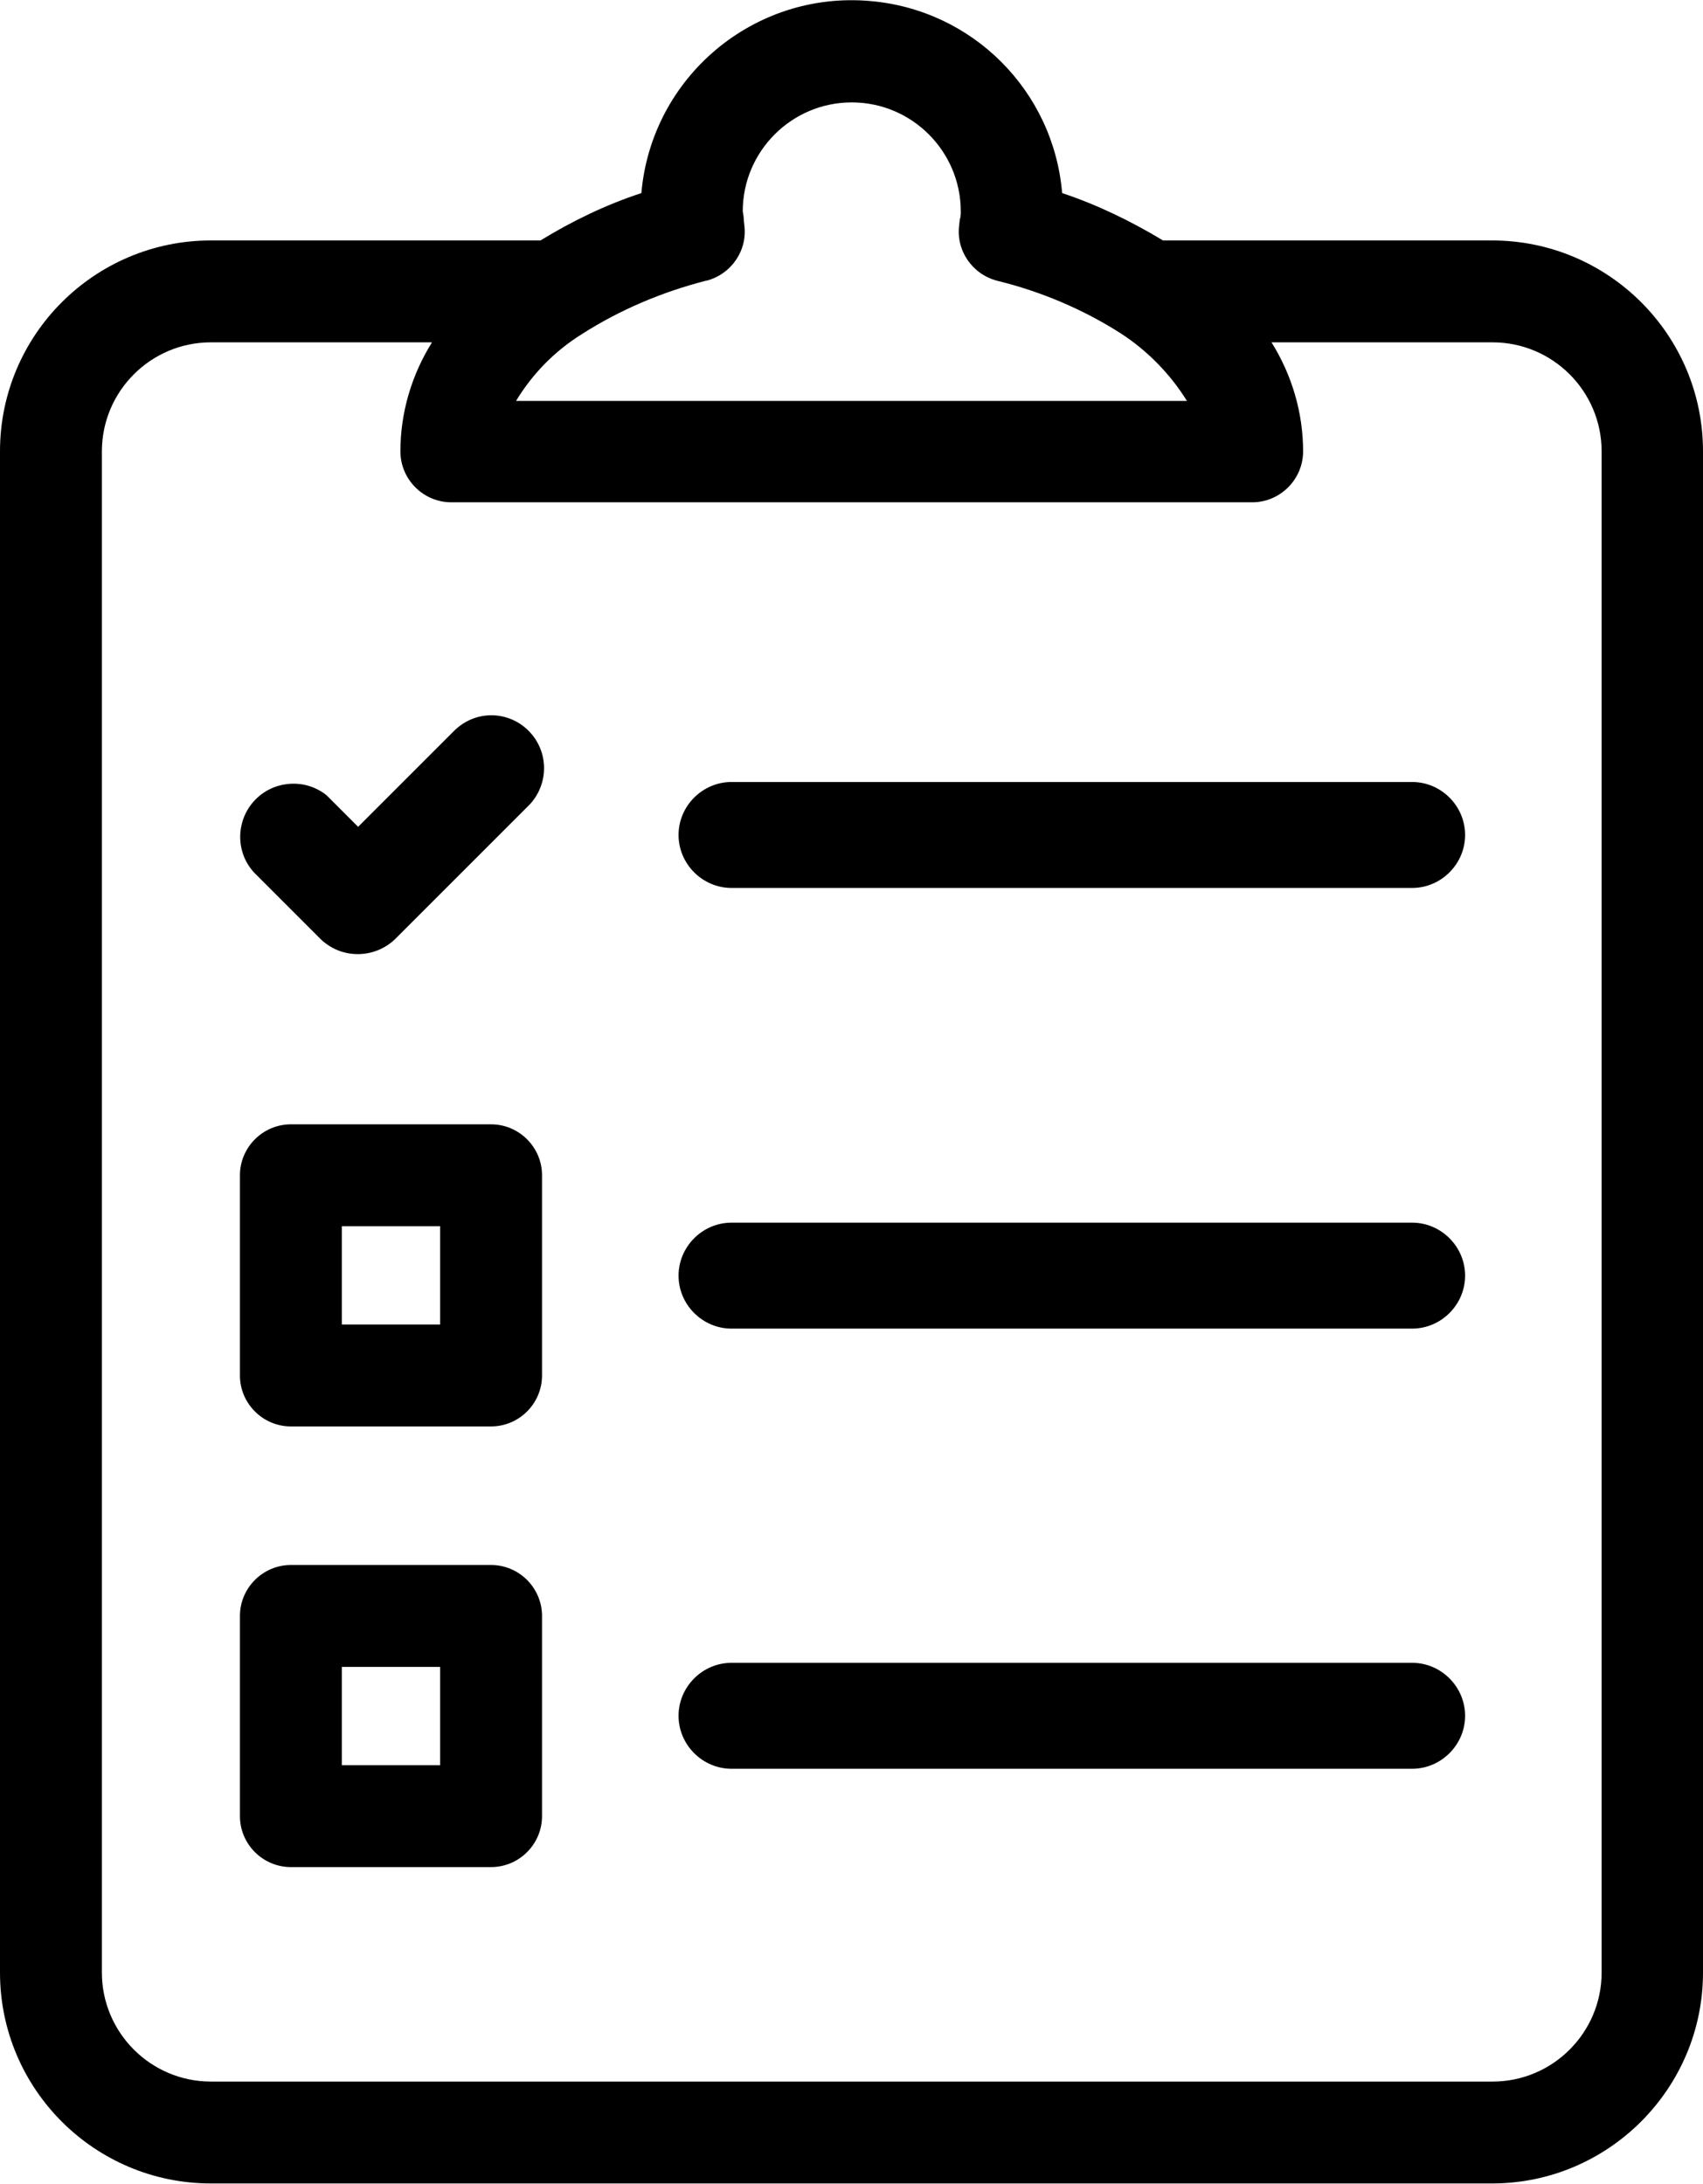
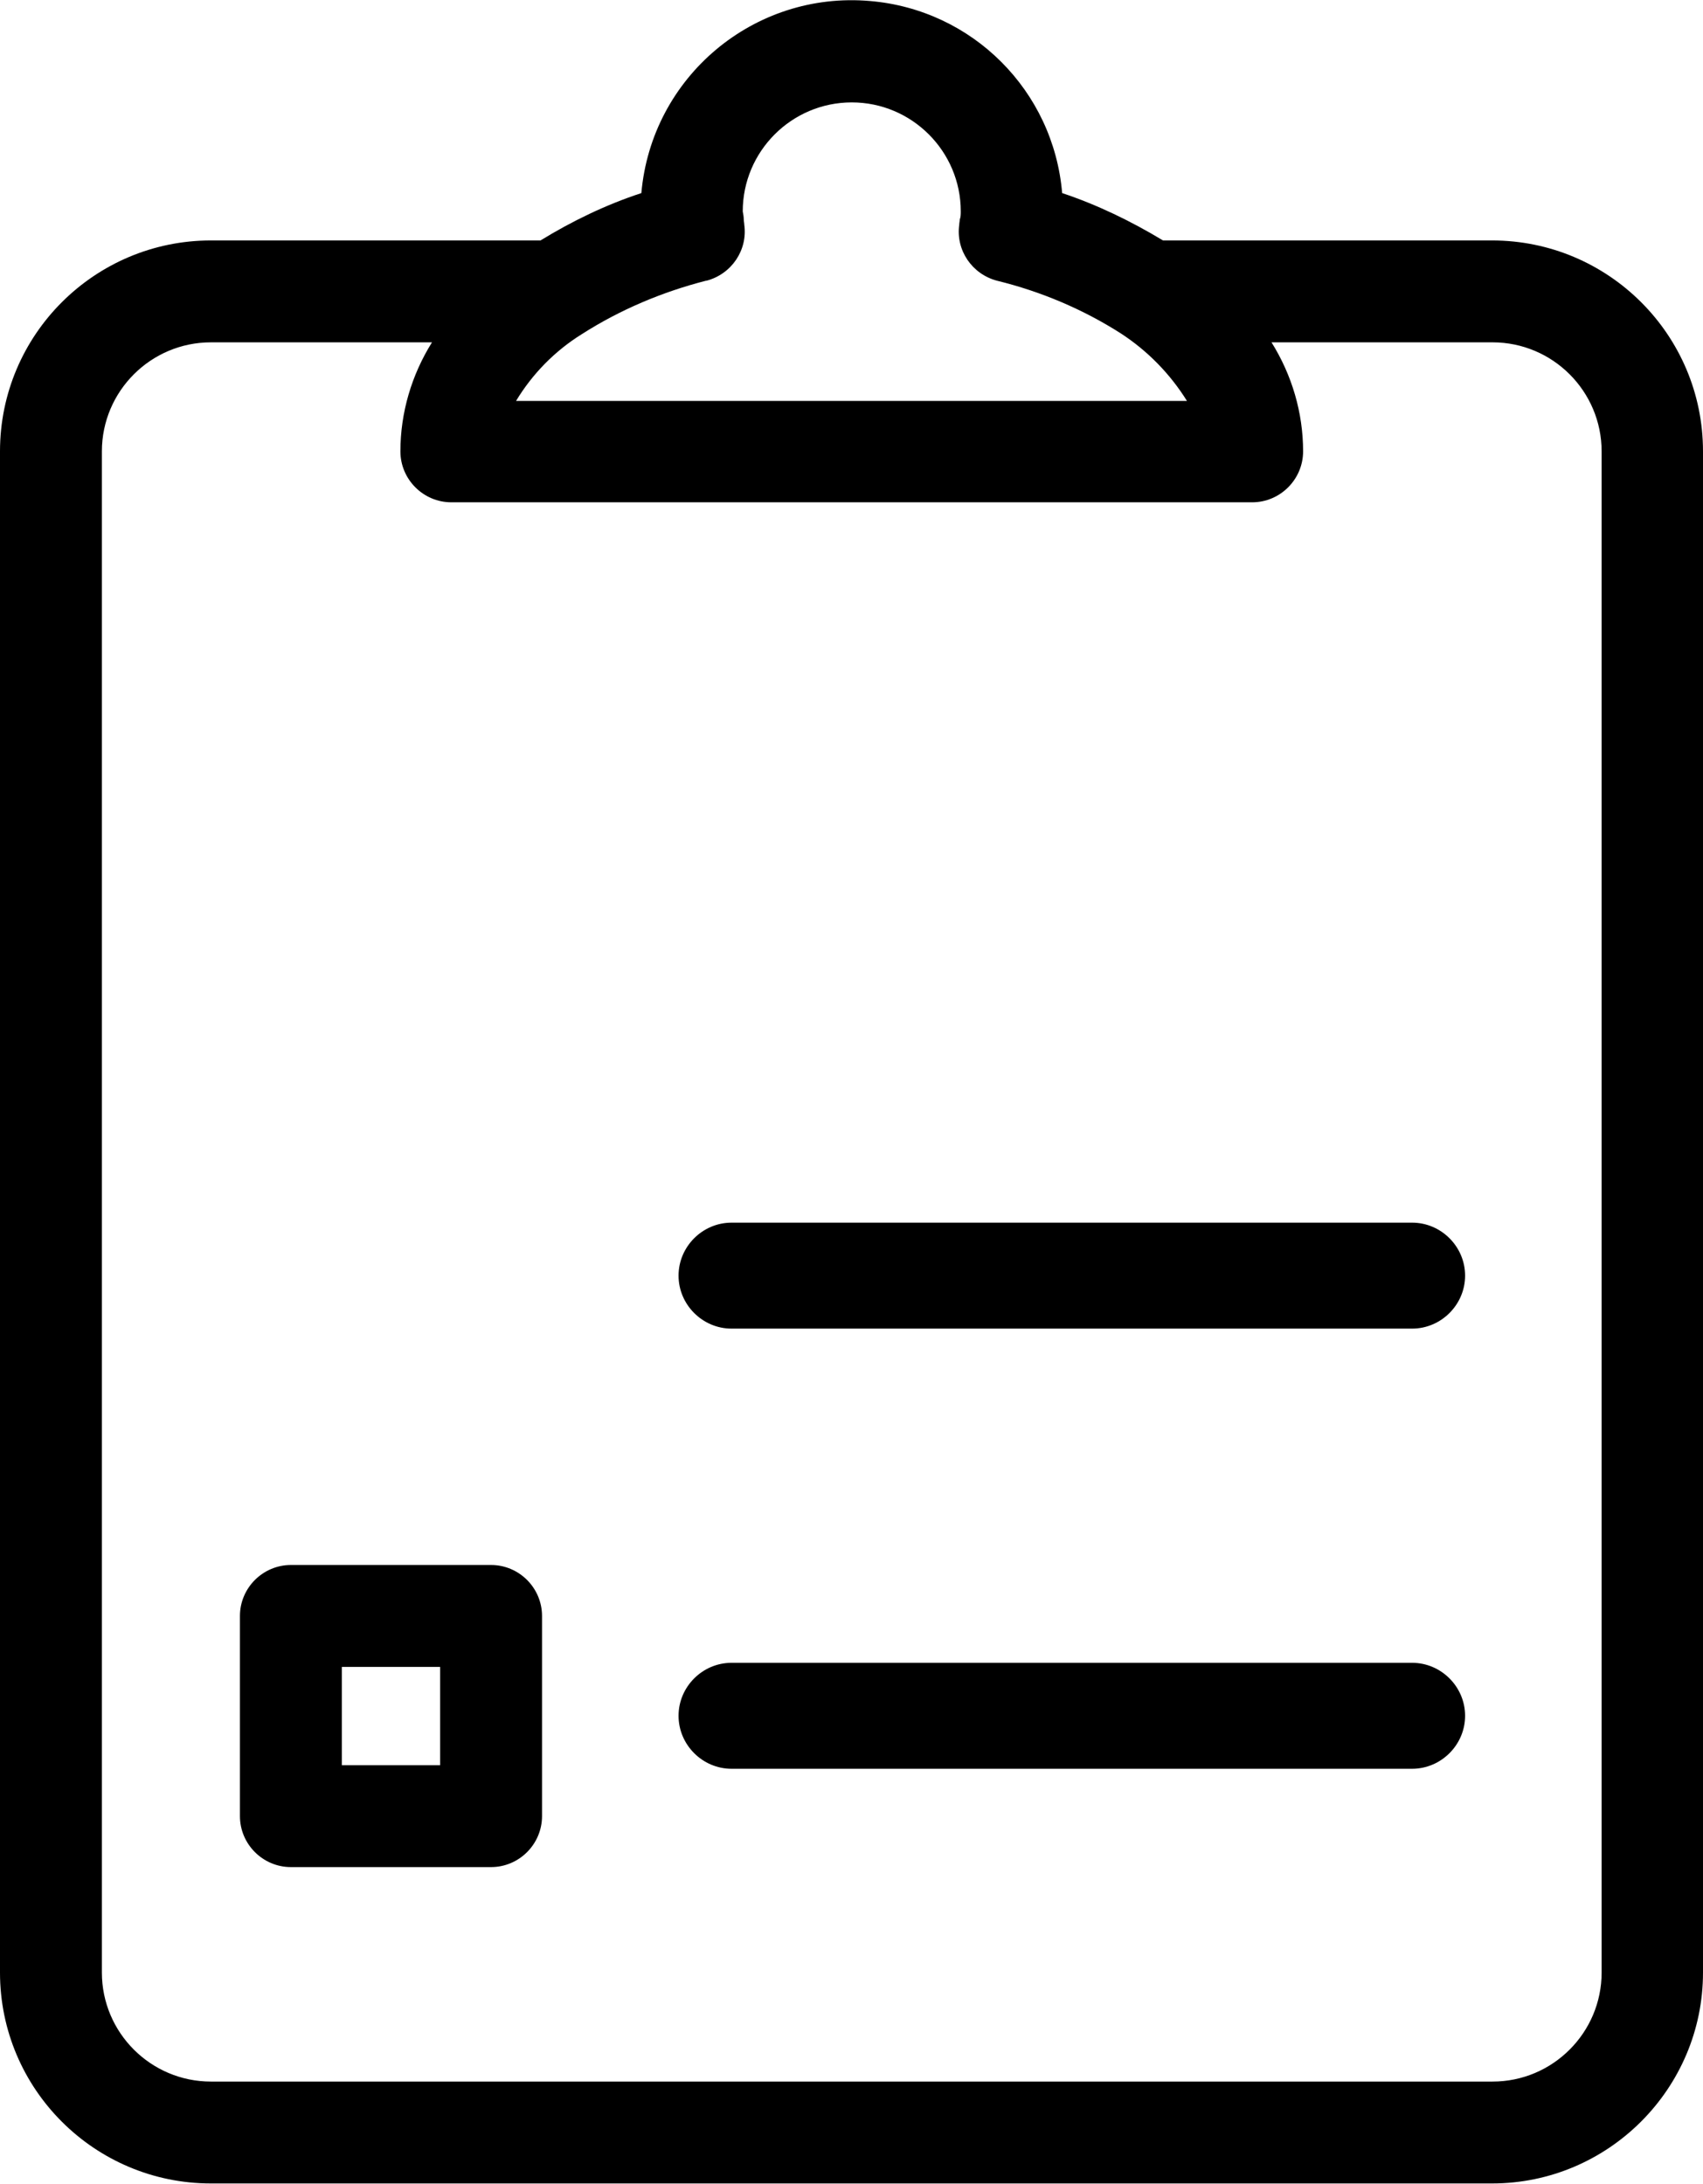
<svg xmlns="http://www.w3.org/2000/svg" viewBox="0 0 33.43 42.87">
  <g />
  <g>
    <g>
      <g>
        <path d="M29.29,4.72h-6.46c-.63-.38-1.29-.7-1.98-.93-.17-2.01-1.76-3.6-3.77-3.77-2.28-.2-4.29,1.49-4.49,3.77-.7,.23-1.36,.55-1.98,.93H4.14C1.86,4.72,0,6.57,0,8.86v29.86c0,2.29,1.86,4.14,4.14,4.14H29.29c2.28,0,4.14-1.86,4.14-4.14V8.86c0-2.29-1.86-4.14-4.14-4.14Zm-15.42,.79c.49-.13,.81-.6,.74-1.1,0-.03-.01-.07-.01-.1,0-.05-.01-.11-.02-.16,0-1.18,.96-2.14,2.14-2.14,1.18,0,2.14,.96,2.14,2.14,0,.05,0,.11-.02,.16,0,.03-.01,.07-.01,.1-.07,.5,.25,.97,.74,1.1,.86,.21,1.69,.56,2.44,1.04h0c.52,.34,.96,.79,1.29,1.32H10.13c.32-.53,.76-.98,1.29-1.31,.75-.48,1.58-.83,2.44-1.05ZM31.44,38.72c0,1.18-.96,2.14-2.14,2.14H4.14c-1.18,0-2.14-.96-2.14-2.14V8.86c0-1.18,.96-2.14,2.14-2.14h4.34c-.4,.64-.62,1.38-.62,2.14,0,.55,.45,1,1,1h15.72c.55,0,1-.45,1-1,0-.76-.22-1.5-.62-2.14h4.34c1.18,0,2.14,.96,2.14,2.14v29.86Z" />
-         <path d="M9.65,14.04c-.28,0-.54,.11-.74,.31l-1.88,1.88-.58-.58-.04-.04c-.4-.32-.98-.3-1.36,.05-.42,.39-.45,1.05-.06,1.47l1.3,1.3s.05,.05,.08,.07c.41,.33,1.01,.3,1.39-.07l2.62-2.62c.19-.19,.3-.46,.3-.73,0-.57-.46-1.04-1.04-1.04Z" />
-         <path d="M14.36,17.43h13.36c.57,0,1.04-.47,1.04-1.04s-.47-1.04-1.04-1.04H14.36c-.57,0-1.04,.47-1.04,1.04s.47,1.04,1.04,1.04Z" />
-         <path d="M9.64,22.07h-3.93c-.55,0-1,.45-1,1v3.93c0,.55,.45,1,1,1h3.93c.55,0,1-.45,1-1v-3.93c0-.55-.45-1-1-1Zm-1,3.93h-1.93v-1.93h1.93v1.93Z" />
        <path d="M14.36,26.08h13.36c.57,0,1.04-.47,1.04-1.04s-.47-1.04-1.04-1.04H14.36c-.57,0-1.04,.47-1.04,1.04s.47,1.04,1.04,1.04Z" />
        <path d="M9.64,30.72h-3.93c-.55,0-1,.45-1,1v3.93c0,.55,.45,1,1,1h3.93c.55,0,1-.45,1-1v-3.93c0-.55-.45-1-1-1Zm-1,3.93h-1.93v-1.93h1.93v1.93Z" />
        <path d="M27.72,32.64H14.36c-.57,0-1.04,.47-1.04,1.04,0,.57,.47,1.04,1.04,1.04h13.36c.57,0,1.04-.47,1.04-1.04,0-.57-.47-1.04-1.04-1.04Z" />
      </g>
    </g>
  </g>
</svg>